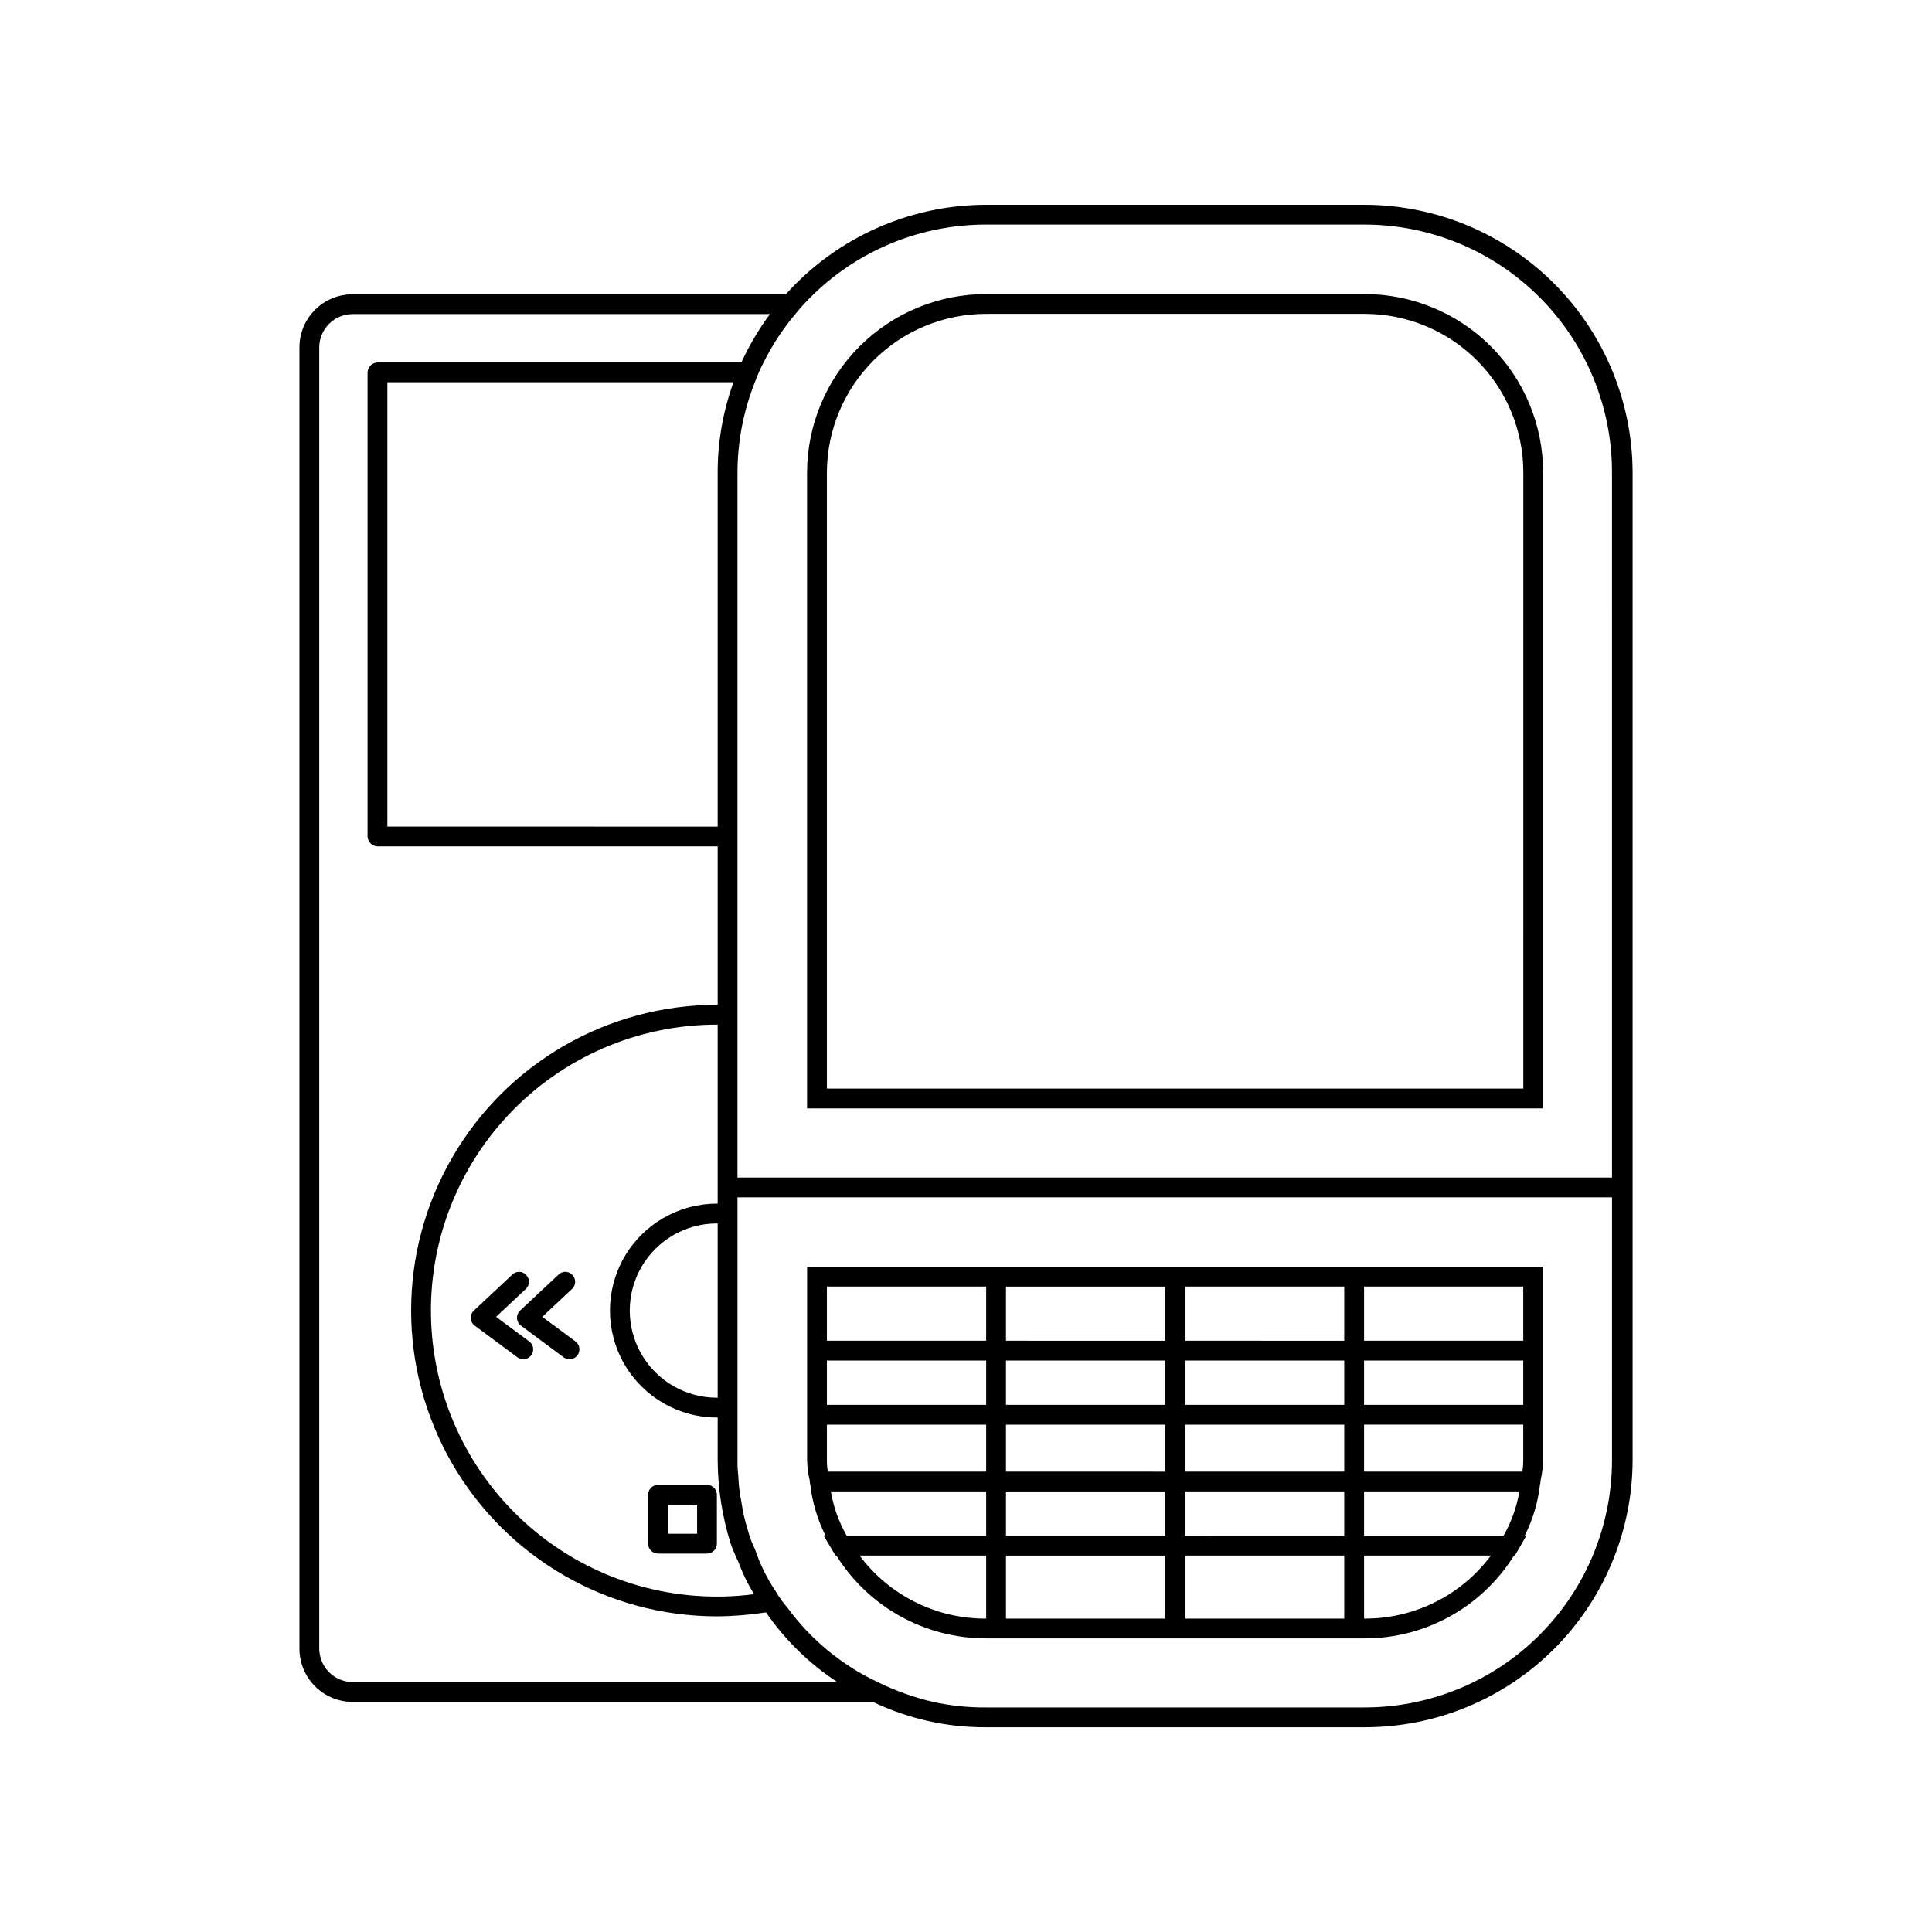
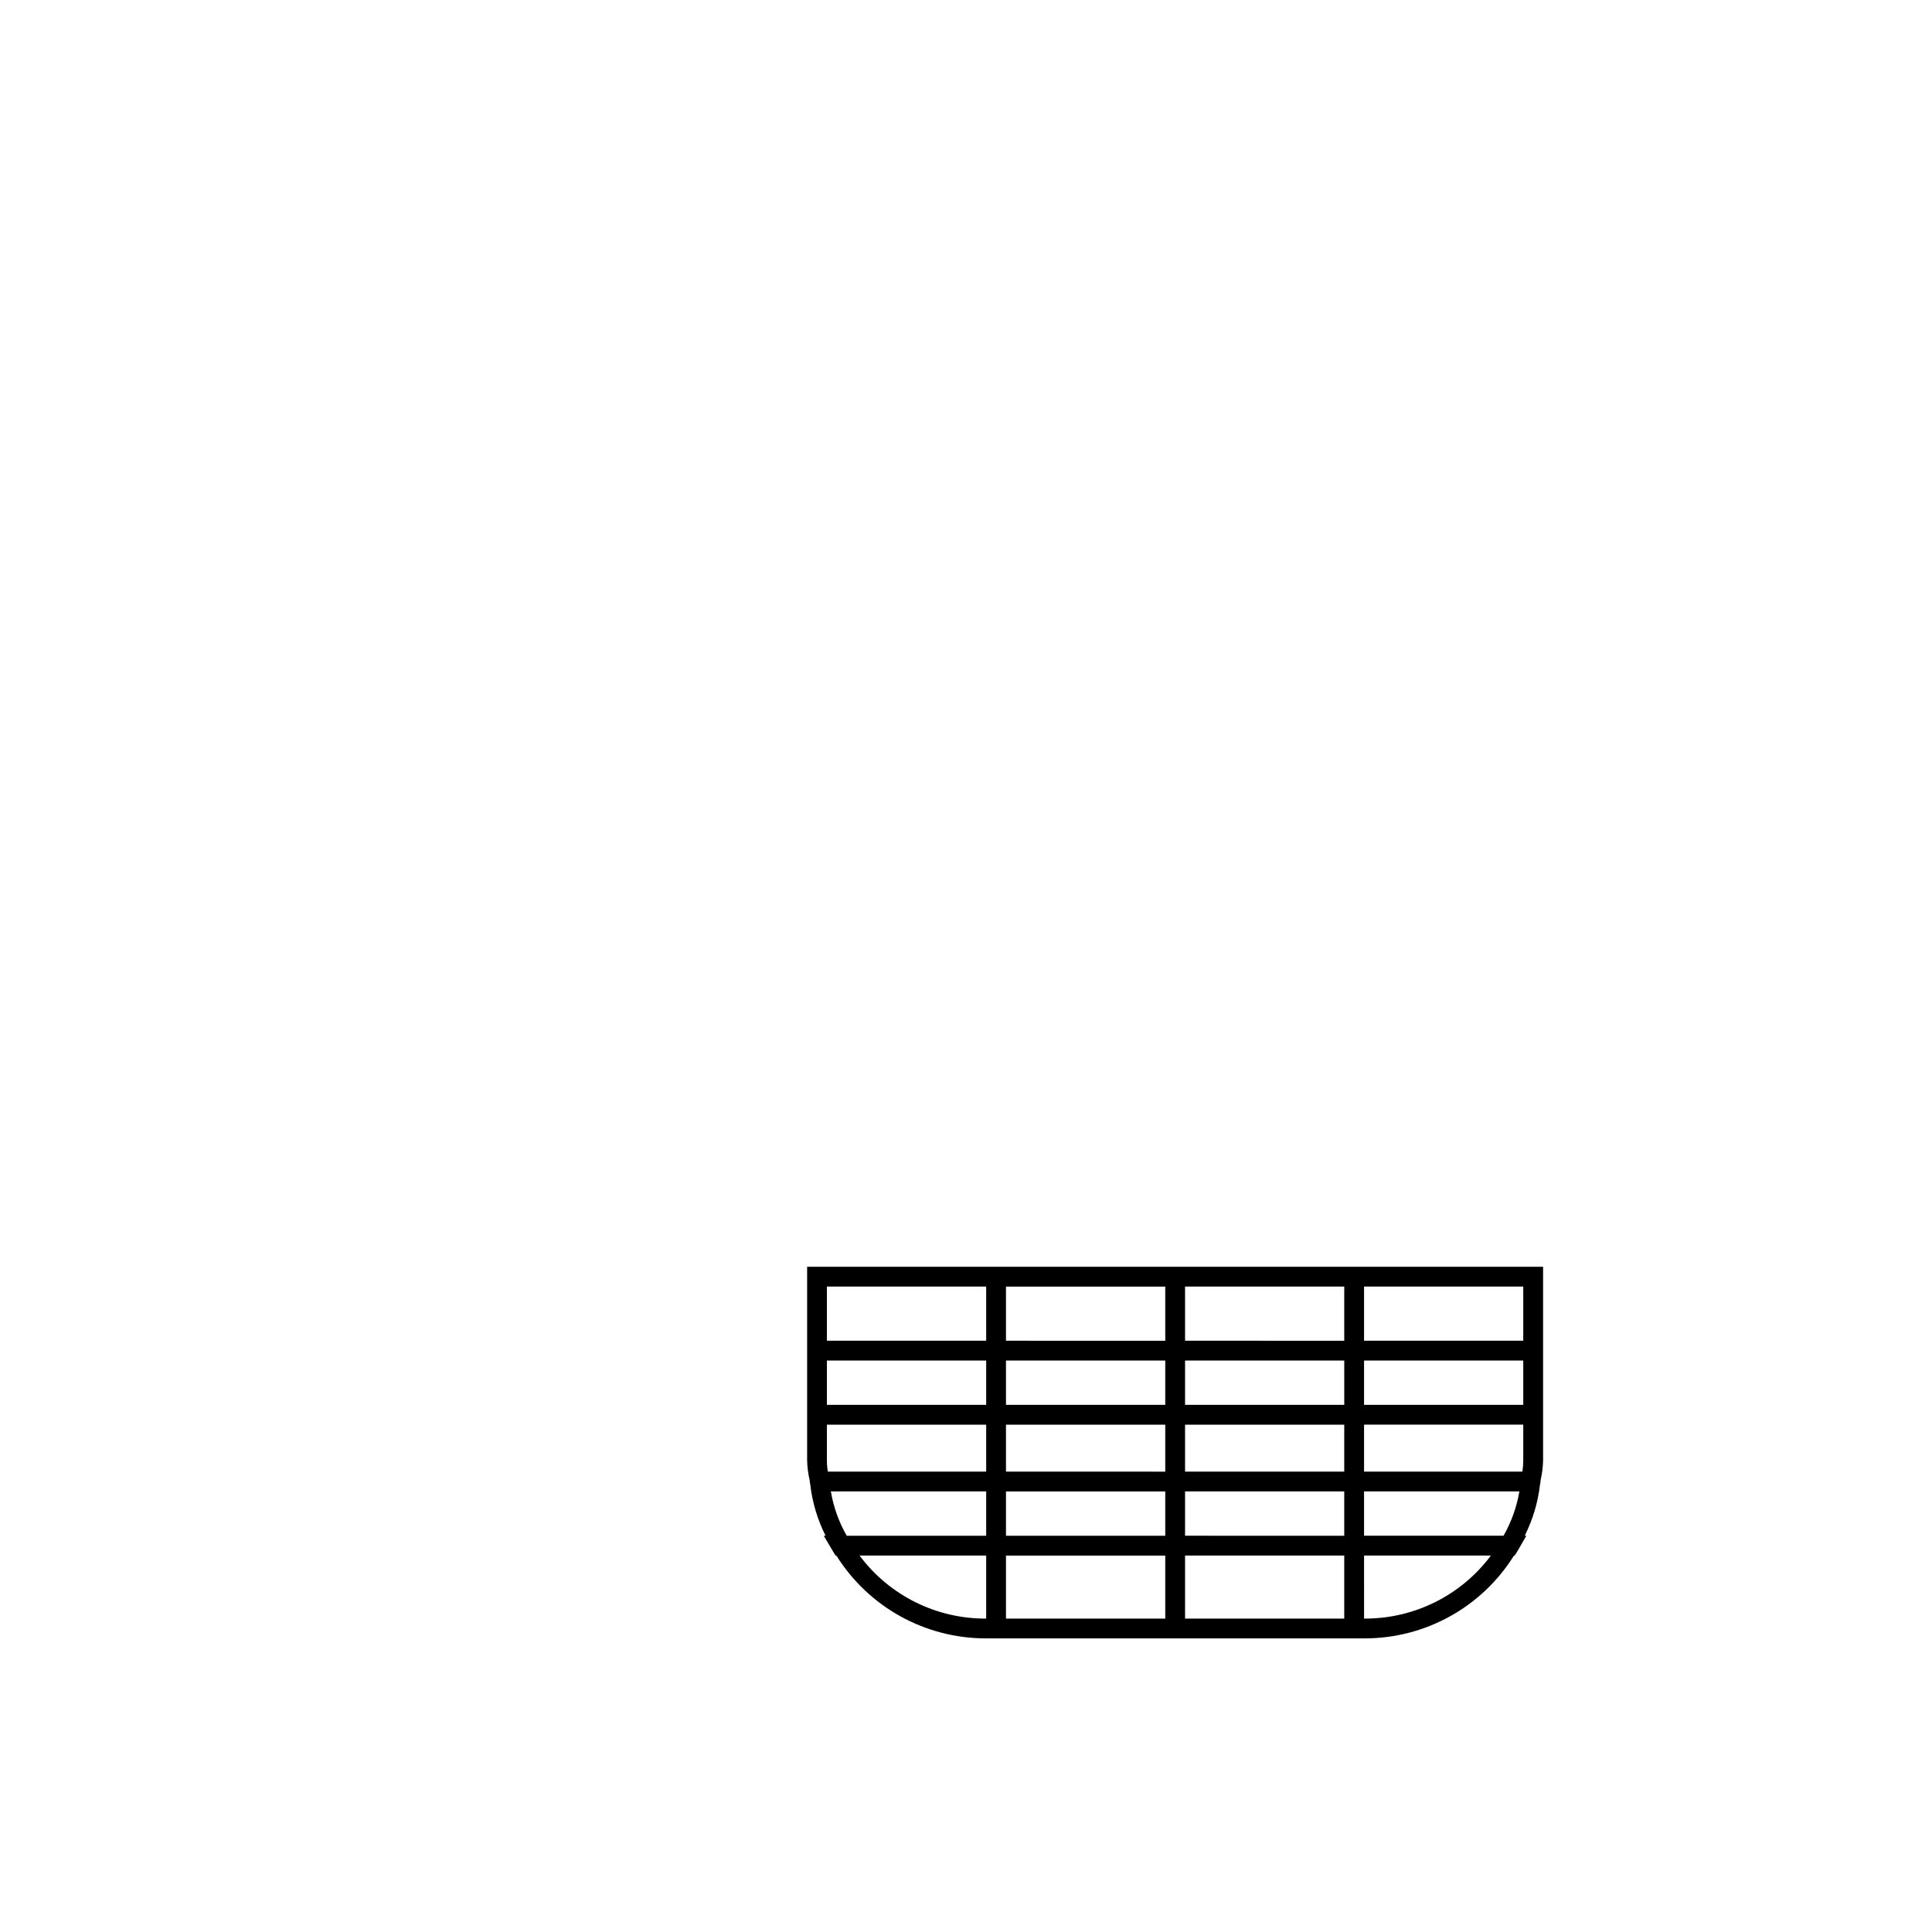
<svg xmlns="http://www.w3.org/2000/svg" fill="#000000" width="800px" height="800px" version="1.1" viewBox="144 144 512 512">
  <g>
-     <path d="m275.46 492.98 7.871-7.379c0.516-0.469 0.816-1.125 0.84-1.82 0.023-0.691-0.234-1.367-0.715-1.867-0.461-0.527-1.121-0.84-1.82-0.863-0.699-0.023-1.375 0.246-1.871 0.738l-10.168 9.512c-0.574 0.523-0.883 1.277-0.84 2.051 0.043 0.781 0.434 1.504 1.066 1.969l11.297 8.383c0.449 0.336 0.996 0.516 1.559 0.512 1.133 0 2.137-0.727 2.492-1.801 0.352-1.078-0.023-2.262-0.938-2.934z" />
-     <path d="m287.71 492.98 7.871-7.379h0.004c0.512-0.469 0.812-1.125 0.836-1.82 0.023-0.691-0.234-1.367-0.715-1.867-0.461-0.527-1.117-0.84-1.816-0.863-0.699-0.023-1.379 0.246-1.875 0.738l-10.168 9.512c-0.574 0.523-0.883 1.277-0.836 2.051 0.043 0.781 0.434 1.504 1.062 1.969l11.297 8.383c0.449 0.336 0.996 0.516 1.559 0.512 1.133 0 2.137-0.727 2.492-1.801 0.355-1.078-0.023-2.262-0.934-2.934z" />
-     <path d="m318.38 555.71h12.977c0.699 0.004 1.367-0.273 1.859-0.766 0.492-0.492 0.77-1.16 0.766-1.855v-12.957c0.004-0.695-0.273-1.367-0.766-1.859-0.492-0.492-1.16-0.766-1.859-0.766h-12.977c-0.695 0-1.363 0.273-1.855 0.766-0.492 0.492-0.77 1.164-0.766 1.859v12.957c-0.004 0.695 0.273 1.363 0.766 1.855 0.492 0.492 1.16 0.77 1.855 0.766zm2.625-12.957h7.731v7.707l-7.731 0.004z" />
-     <path d="m505.7 198.27h-100.34c-20.266 0.023-39.566 8.645-53.109 23.719h-114.83c-7.766 0-14.062 6.297-14.062 14.066v344.69c-0.043 3.766 1.418 7.391 4.059 10.07 2.641 2.68 6.242 4.195 10.004 4.207h137.92c9.367 4.488 19.633 6.785 30.02 6.715h100.34c18.781 0 36.793-7.445 50.094-20.707 13.301-13.262 20.801-31.254 20.859-50.035v-261.77c-0.051-18.805-7.539-36.824-20.836-50.121-13.297-13.293-31.316-20.785-50.117-20.832zm-268.28 391.5c-2.367-0.023-4.625-0.992-6.277-2.684-1.656-1.695-2.566-3.977-2.539-6.344v-344.69c0.031-4.859 3.961-8.789 8.816-8.816h110.63c-2.961 3.992-5.496 8.281-7.559 12.805h-96.352c-1.496 0.027-2.703 1.234-2.731 2.731v123.01c0.121 1.422 1.305 2.516 2.731 2.519h90.055v41.984h-0.211c-28.945 0-55.695 15.445-70.172 40.516-14.473 25.07-14.473 55.957 0 81.027 14.477 25.074 41.227 40.516 70.172 40.516 4.359-0.027 8.711-0.379 13.016-1.047 5.047 7.32 11.461 13.594 18.895 18.473zm96.562-126.79c-10.121 0-19.477 5.398-24.539 14.168s-5.062 19.57 0 28.34c5.062 8.766 14.418 14.168 24.539 14.168h0.211v11.336c0.043 7.402 1.172 14.758 3.359 21.832 0.609 1.715 1.312 3.398 2.098 5.039 1.102 3.004 2.508 5.891 4.199 8.605-20.781 2.727-41.762-3.273-57.957-16.574-16.195-13.301-26.164-32.711-27.531-53.625-1.367-20.914 5.988-41.461 20.316-56.754 14.328-15.297 34.348-23.977 55.305-23.98h0.211v47.445zm0.211 5.246v46.184h-0.211c-8.246 0-15.871-4.402-19.996-11.547s-4.125-15.945 0-23.09 11.75-11.547 19.996-11.547zm0-199v93.836l-87.535-0.004v-117.77h91.734c-2.785 7.672-4.203 15.773-4.199 23.934zm237 261.77c-0.02 17.363-6.93 34.012-19.207 46.289-12.277 12.277-28.922 19.184-46.285 19.207h-100.34c-4.731 0.043-9.445-0.453-14.066-1.469-5.082-1.18-10.012-2.941-14.691-5.25-9.504-4.473-17.73-11.258-23.934-19.73-1.184-1.367-2.238-2.844-3.148-4.41-2.316-3.441-4.152-7.184-5.457-11.125-0.812-1.605-1.445-3.297-1.891-5.039-0.758-2.398-1.32-4.856-1.68-7.348-0.484-2.352-0.766-4.738-0.84-7.137-0.172-1.32-0.242-2.656-0.207-3.988v-69.691h231.75zm0-74.941h-231.75v-186.83c0.012-8.199 1.578-16.32 4.617-23.934 0.645-1.801 1.414-3.555 2.309-5.246 2.277-4.59 5.098-8.887 8.398-12.805 1.5-1.848 3.109-3.602 4.828-5.25 12.273-11.871 28.688-18.496 45.762-18.473h100.34c17.395 0.035 34.066 6.977 46.348 19.297 12.281 12.32 19.168 29.012 19.145 46.41z" />
-     <path d="m505.71 221.93h-100.33c-12.559-0.02-24.609 4.941-33.516 13.797-8.902 8.852-13.934 20.879-13.984 33.438v168.57h195.06v-168.57c-0.016-12.523-4.996-24.527-13.852-33.379-8.855-8.855-20.859-13.836-33.379-13.855zm41.984 210.55-184.56 0.004v-163.32c0.051-11.168 4.527-21.855 12.445-29.727 7.922-7.871 18.641-12.277 29.805-12.258h100.33c11.129 0.012 21.801 4.441 29.672 12.312 7.871 7.871 12.297 18.539 12.312 29.672z" />
    <path d="m358.61 536.82 0.07 0.352 0.012 0.078 0.035 0.145c0.539 4.734 1.914 9.336 4.059 13.59h-0.484l2.336 3.957 0.004 0.004 0.016 0.039 0.777 1.25h0.207c8.555 13.688 23.57 21.988 39.711 21.953v0.004l100.35-0.004c16.078-0.008 31.016-8.309 39.52-21.953h0.188l0.777-1.25 0.012-0.02 0.031-0.043 2.254-3.938h-0.426 0.004c2.144-4.258 3.519-8.859 4.055-13.594l0.035-0.145 0.008-0.074 0.074-0.355 0.043-0.559c0.402-1.742 0.621-3.516 0.656-5.305v-51.246h-195.04v51.25c0.039 1.805 0.27 3.602 0.684 5.359zm146.88-51.867h42.188v14.352h-42.188zm0 19.598h42.188v11.746h-42.188zm0 16.996h42.188v9.41c0 1.016-0.078 2.027-0.223 3.031h-41.965zm0 17.691h41.164c-0.703 4.133-2.125 8.105-4.203 11.746h-36.961zm0 16.996h33.621c-7.867 10.543-20.262 16.738-33.414 16.707h-0.203zm-47.438-71.277h42.188v14.352l-42.188-0.004zm0 19.598h42.188l0.004 11.742h-42.191zm0 16.996h42.188v12.445l-42.188-0.008zm0 17.691h42.188v11.746l-42.188-0.004zm0 16.996h42.188v16.707l-42.188-0.004zm-47.457-71.277h42.211v14.352l-42.211-0.008zm0 19.598h42.211v11.738h-42.211zm0 16.996h42.211v12.445l-42.211-0.012zm0 17.691h42.211v11.746l-42.211-0.008zm0 16.996h42.211v16.707l-42.211-0.008zm-5.246 16.707v-0.008c-13.207 0.078-25.664-6.125-33.559-16.707h33.559zm0-21.957-36.965-0.008c-2.078-3.641-3.5-7.613-4.199-11.746h41.164zm-42.211-66.039h42.211v14.352h-42.211zm0 19.598h42.211v11.746h-42.211zm0 16.996h42.211v12.445h-41.965v-0.004c-0.164-1-0.246-2.016-0.246-3.031z" />
  </g>
</svg>